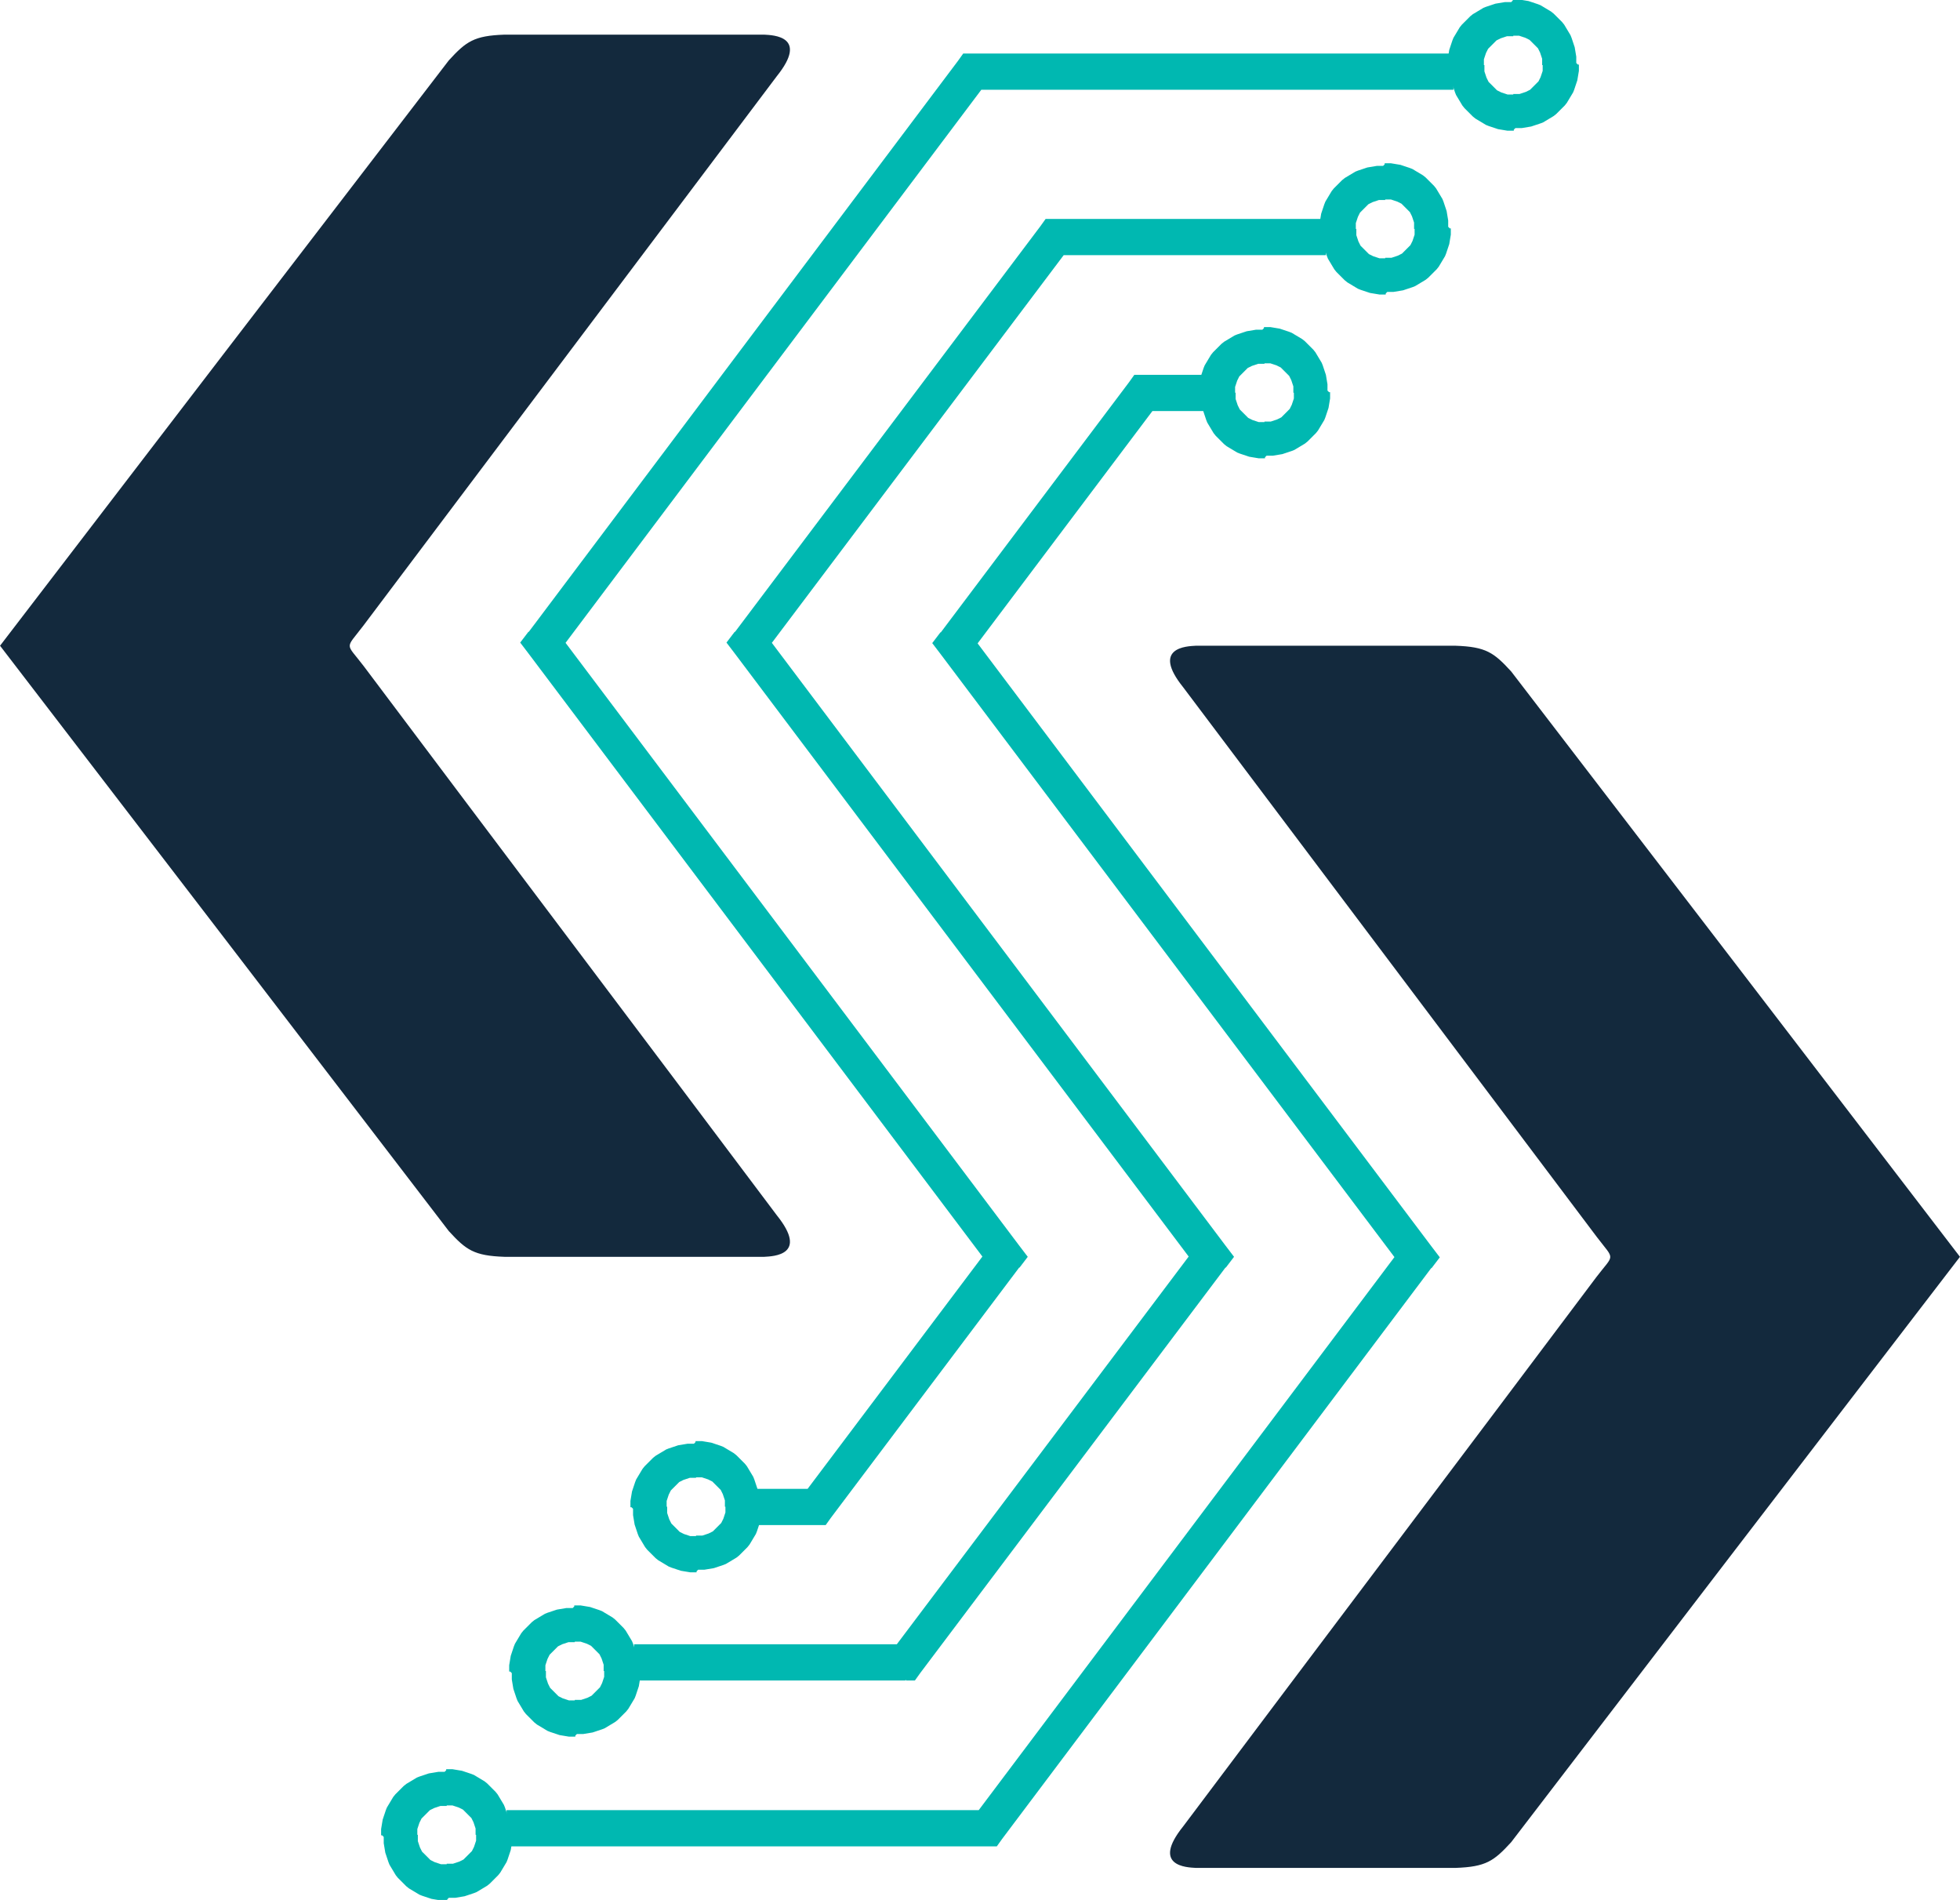
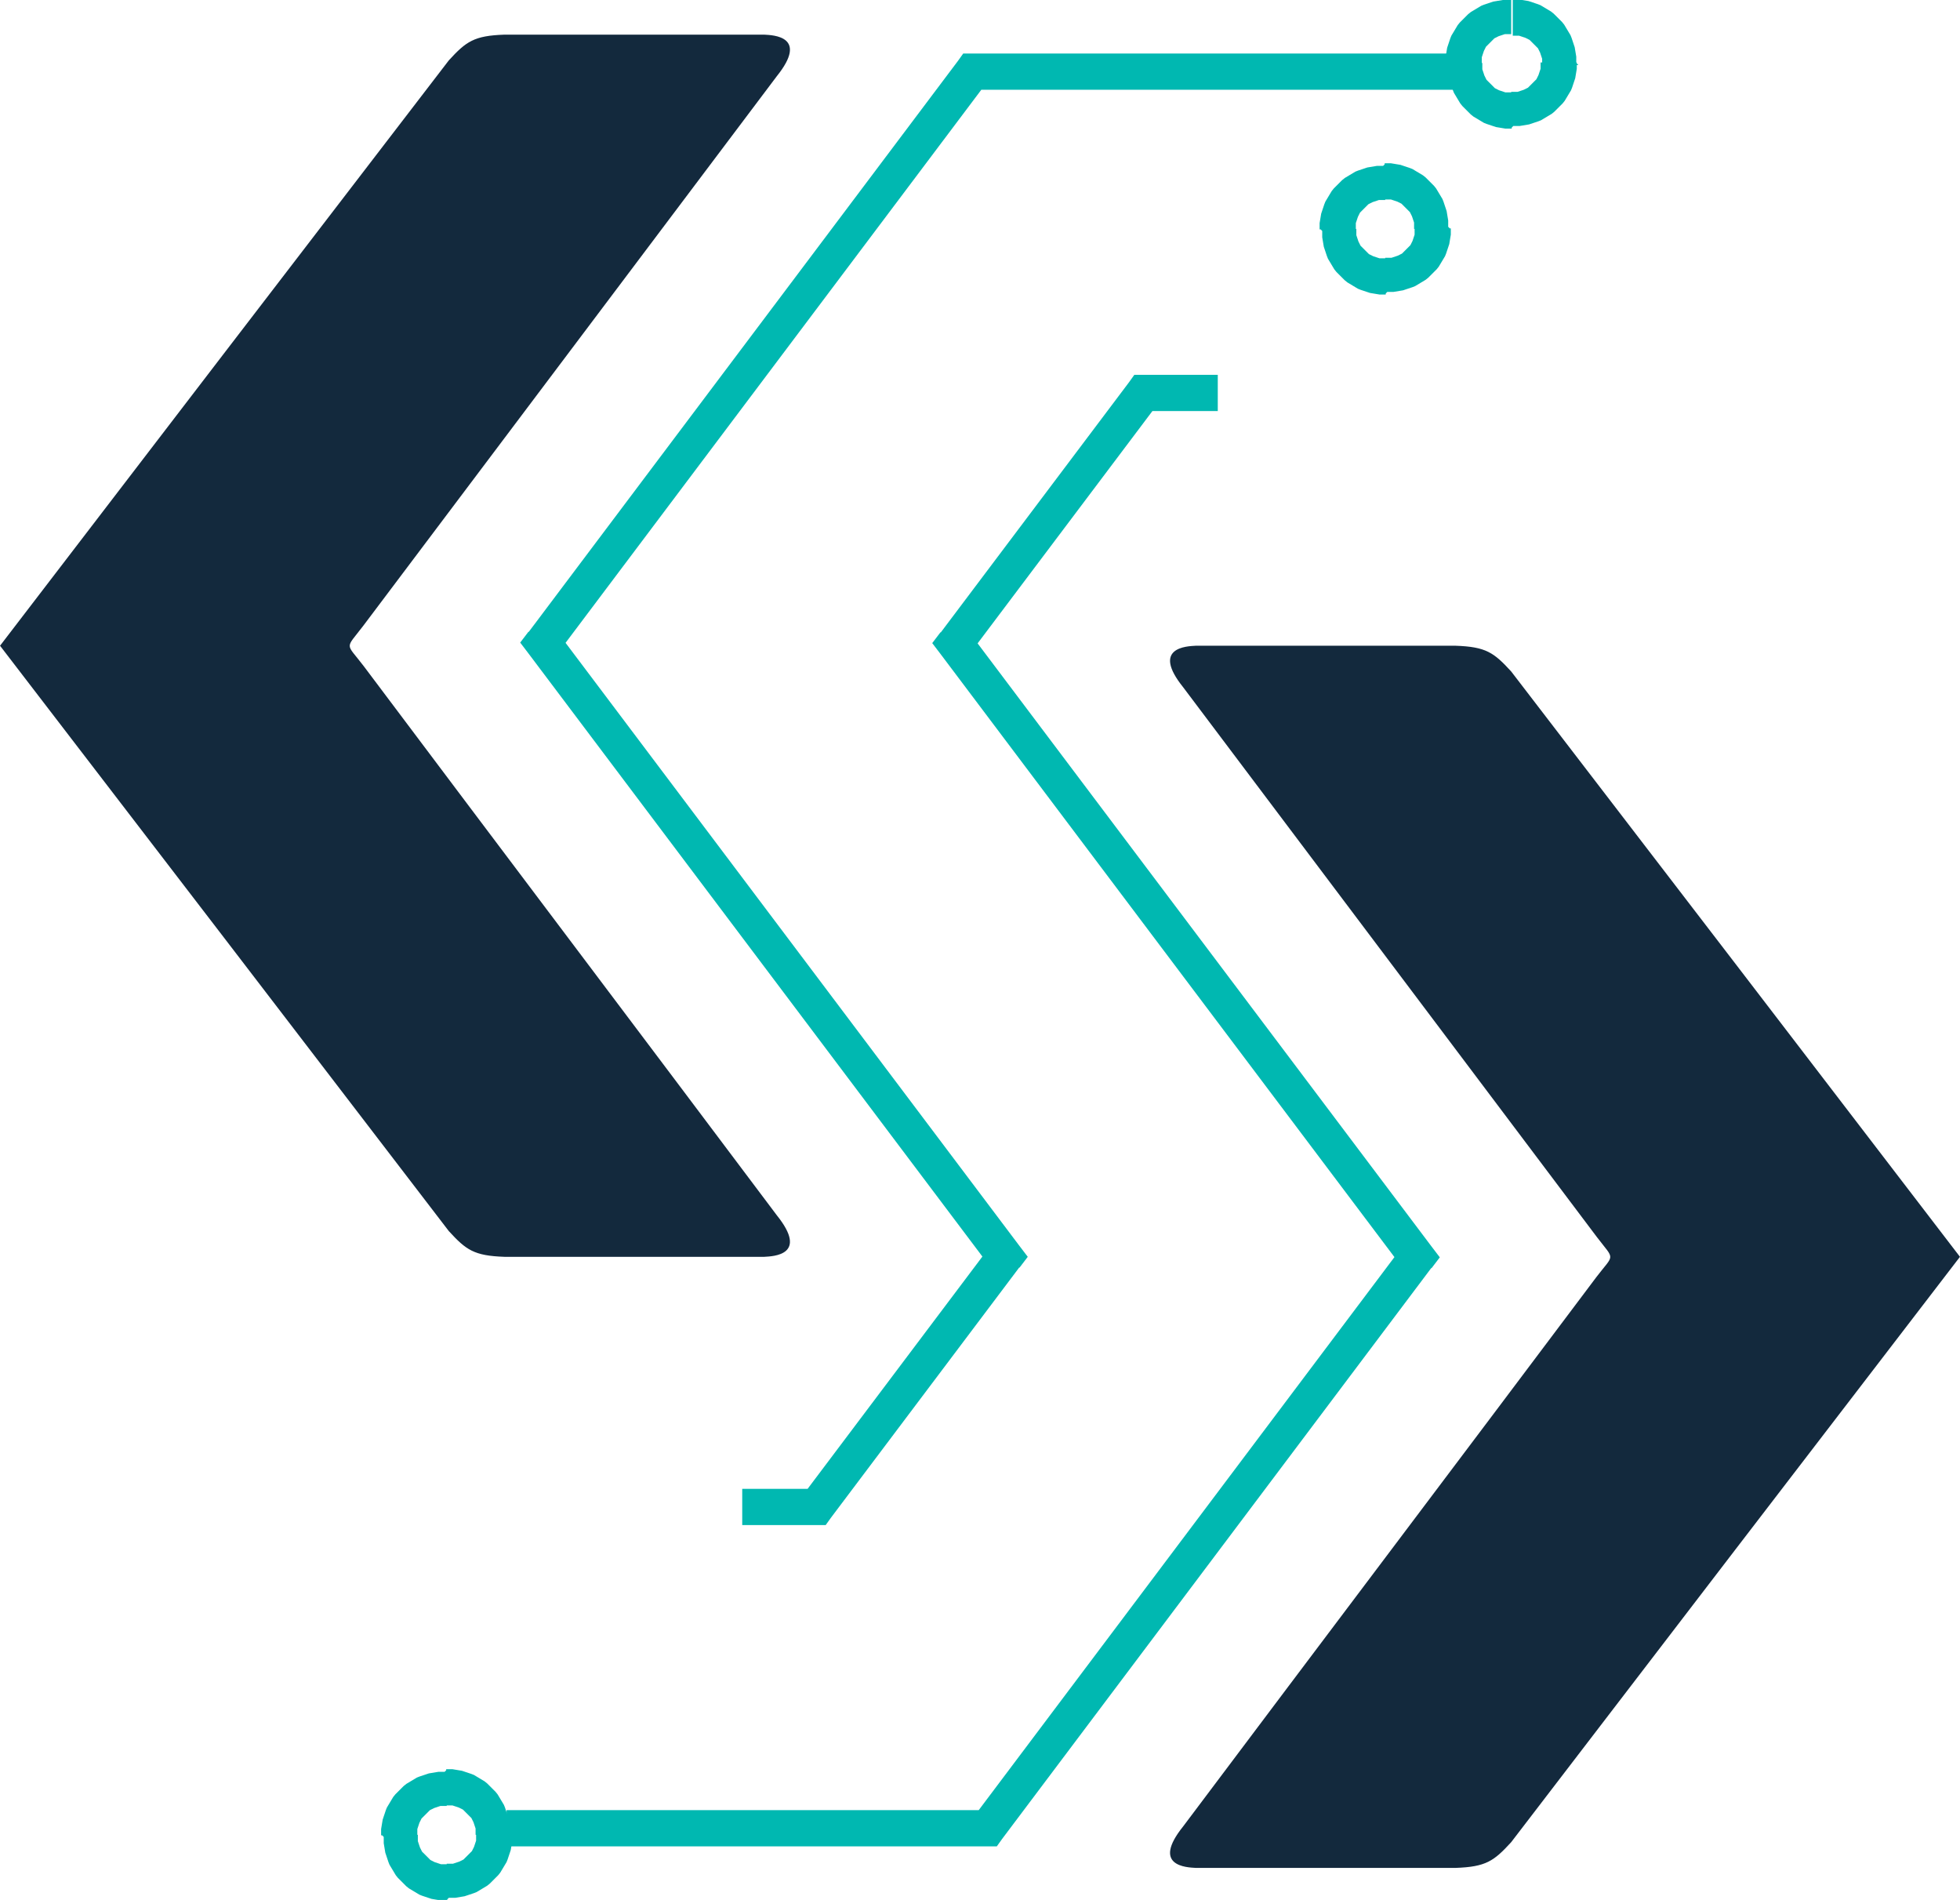
<svg xmlns="http://www.w3.org/2000/svg" xml:space="preserve" width="22.7px" height="22px" version="1.1" style="shape-rendering:geometricPrecision; text-rendering:geometricPrecision; image-rendering:optimizeQuality; fill-rule:evenodd; clip-rule:evenodd" viewBox="0 0 3734 3619">
  <defs>
    <style type="text/css">
   
    .fil1 {fill:#13293D}
    .fil0 {fill:#00B8B1;fill-rule:nonzero}
   
  </style>
  </defs>
  <g id="Layer_x0020_1">
    <g id="_1928167468640">
      <g>
-         <path class="fil0" d="M3007 124l-69 0 0 0 0 -3 0 -3 0 -3 0 -3 -1 -3 -1 -3 -1 -3 -1 -3 -1 -2 -1 -2 -1 -2 -1 -2 -2 -2 -2 -2 -2 -2 -2 -2 -2 -2 -2 -2 -2 -2 -2 -2 -2 -1 -2 -1 -2 -1 -2 -1 -3 -1 -3 -1 -3 -1 -3 -1 -3 0 -3 0 -3 0 -3 0 0 -69 6 0 6 0 6 1 6 1 6 1 6 2 6 2 6 2 5 2 5 3 5 3 5 3 5 3 5 4 4 4 4 4 4 4 4 4 4 5 3 5 3 5 3 5 3 5 2 5 2 6 2 6 2 6 1 6 1 6 1 6 0 6 0 6 0 0zm-124 124l0 -69 0 0 3 0 3 0 3 0 3 0 3 -1 3 -1 3 -1 3 -1 2 -1 2 -1 2 -1 2 -1 2 -2 2 -2 2 -2 2 -2 2 -2 2 -2 2 -2 2 -2 1 -2 1 -2 1 -2 1 -2 1 -3 1 -3 1 -3 1 -3 0 -3 0 -3 0 -3 0 -3 69 0 0 6 0 6 -1 6 -1 6 -1 6 -2 6 -2 6 -2 6 -2 5 -3 5 -3 5 -3 5 -3 5 -4 5 -4 4 -4 4 -4 4 -4 4 -5 4 -5 3 -5 3 -5 3 -5 3 -5 2 -6 2 -6 2 -6 2 -6 1 -6 1 -6 1 -6 0 -6 0 0 0zm-124 -124l69 0 0 0 0 3 0 3 0 3 0 3 1 3 1 3 1 3 1 3 1 2 1 2 1 2 1 2 2 2 2 2 2 2 2 2 2 2 2 2 2 2 2 2 2 1 2 1 2 1 2 1 3 1 3 1 3 1 3 1 3 0 3 0 3 0 3 0 0 69 -6 0 -6 0 -6 -1 -6 -1 -6 -1 -6 -2 -6 -2 -6 -2 -5 -2 -5 -3 -5 -3 -5 -3 -5 -3 -5 -4 -4 -4 -4 -4 -4 -4 -4 -4 -4 -5 -3 -5 -3 -5 -3 -5 -3 -5 -2 -5 -2 -6 -2 -6 -2 -6 -1 -6 -1 -6 -1 -6 0 -6 0 -6 0 0zm124 -124l0 69 0 0 -3 0 -3 0 -3 0 -3 0 -3 1 -3 1 -3 1 -3 1 -2 1 -2 1 -2 1 -2 1 -2 2 -2 2 -2 2 -2 2 -2 2 -2 2 -2 2 -2 2 -1 2 -1 2 -1 2 -1 2 -1 3 -1 3 -1 3 -1 3 0 3 0 3 0 3 0 3 -69 0 0 -6 0 -6 1 -6 1 -6 1 -6 2 -6 2 -6 2 -6 2 -5 3 -5 3 -5 3 -5 3 -5 4 -5 4 -4 4 -4 4 -4 4 -4 5 -4 5 -3 5 -3 5 -3 5 -3 5 -2 6 -2 6 -2 6 -2 6 -1 6 -1 6 -1 6 0 6 0 0 0z" />
+         <path class="fil0" d="M3007 124l-69 0 0 0 0 -3 0 -3 0 -3 0 -3 -1 -3 -1 -3 -1 -3 -1 -3 -1 -2 -1 -2 -1 -2 -1 -2 -2 -2 -2 -2 -2 -2 -2 -2 -2 -2 -2 -2 -2 -2 -2 -2 -2 -1 -2 -1 -2 -1 -2 -1 -3 -1 -3 -1 -3 -1 -3 -1 -3 0 -3 0 -3 0 -3 0 0 -69 6 0 6 0 6 1 6 1 6 1 6 2 6 2 6 2 5 2 5 3 5 3 5 3 5 3 5 4 4 4 4 4 4 4 4 4 4 5 3 5 3 5 3 5 3 5 2 5 2 6 2 6 2 6 1 6 1 6 1 6 0 6 0 6 0 0m-124 124l0 -69 0 0 3 0 3 0 3 0 3 0 3 -1 3 -1 3 -1 3 -1 2 -1 2 -1 2 -1 2 -1 2 -2 2 -2 2 -2 2 -2 2 -2 2 -2 2 -2 2 -2 1 -2 1 -2 1 -2 1 -2 1 -3 1 -3 1 -3 1 -3 0 -3 0 -3 0 -3 0 -3 69 0 0 6 0 6 -1 6 -1 6 -1 6 -2 6 -2 6 -2 6 -2 5 -3 5 -3 5 -3 5 -3 5 -4 5 -4 4 -4 4 -4 4 -4 4 -5 4 -5 3 -5 3 -5 3 -5 3 -5 2 -6 2 -6 2 -6 2 -6 1 -6 1 -6 1 -6 0 -6 0 0 0zm-124 -124l69 0 0 0 0 3 0 3 0 3 0 3 1 3 1 3 1 3 1 3 1 2 1 2 1 2 1 2 2 2 2 2 2 2 2 2 2 2 2 2 2 2 2 2 2 1 2 1 2 1 2 1 3 1 3 1 3 1 3 1 3 0 3 0 3 0 3 0 0 69 -6 0 -6 0 -6 -1 -6 -1 -6 -1 -6 -2 -6 -2 -6 -2 -5 -2 -5 -3 -5 -3 -5 -3 -5 -3 -5 -4 -4 -4 -4 -4 -4 -4 -4 -4 -4 -5 -3 -5 -3 -5 -3 -5 -3 -5 -2 -5 -2 -6 -2 -6 -2 -6 -1 -6 -1 -6 -1 -6 0 -6 0 -6 0 0zm124 -124l0 69 0 0 -3 0 -3 0 -3 0 -3 0 -3 1 -3 1 -3 1 -3 1 -2 1 -2 1 -2 1 -2 1 -2 2 -2 2 -2 2 -2 2 -2 2 -2 2 -2 2 -2 2 -1 2 -1 2 -1 2 -1 2 -1 3 -1 3 -1 3 -1 3 0 3 0 3 0 3 0 3 -69 0 0 -6 0 -6 1 -6 1 -6 1 -6 2 -6 2 -6 2 -6 2 -5 3 -5 3 -5 3 -5 3 -5 4 -5 4 -4 4 -4 4 -4 4 -4 5 -4 5 -3 5 -3 5 -3 5 -3 5 -2 6 -2 6 -2 6 -2 6 -1 6 -1 6 -1 6 0 6 0 0 0z" />
      </g>
      <g>
        <path class="fil0" d="M727 3495l69 0 0 0 0 3 0 3 0 3 0 3 1 3 1 3 1 3 1 3 1 2 1 2 1 2 1 2 2 2 2 2 2 2 2 2 2 2 2 2 2 2 2 2 2 1 2 1 2 1 2 1 3 1 3 1 3 1 3 1 3 0 3 0 3 0 3 0 0 69 -6 0 -6 0 -6 -1 -6 -1 -6 -1 -6 -2 -6 -2 -6 -2 -5 -2 -5 -3 -5 -3 -5 -3 -5 -3 -5 -4 -4 -4 -4 -4 -4 -4 -4 -4 -4 -5 -3 -5 -3 -5 -3 -5 -3 -5 -2 -5 -2 -6 -2 -6 -2 -6 -1 -6 -1 -6 -1 -6 0 -6 0 -6 0 0zm124 -124l0 69 0 0 -3 0 -3 0 -3 0 -3 0 -3 1 -3 1 -3 1 -3 1 -2 1 -2 1 -2 1 -2 1 -2 2 -2 2 -2 2 -2 2 -2 2 -2 2 -2 2 -2 2 -1 2 -1 2 -1 2 -1 2 -1 3 -1 3 -1 3 -1 3 0 3 0 3 0 3 0 3 -69 0 0 -6 0 -6 1 -6 1 -6 1 -6 2 -6 2 -6 2 -6 2 -5 3 -5 3 -5 3 -5 3 -5 4 -5 4 -4 4 -4 4 -4 4 -4 5 -4 5 -3 5 -3 5 -3 5 -3 5 -2 6 -2 6 -2 6 -2 6 -1 6 -1 6 -1 6 0 6 0 0 0zm124 124l-69 0 0 0 0 -3 0 -3 0 -3 0 -3 -1 -3 -1 -3 -1 -3 -1 -3 -1 -2 -1 -2 -1 -2 -1 -2 -2 -2 -2 -2 -2 -2 -2 -2 -2 -2 -2 -2 -2 -2 -2 -2 -2 -1 -2 -1 -2 -1 -2 -1 -3 -1 -3 -1 -3 -1 -3 -1 -3 0 -3 0 -3 0 -3 0 0 -69 6 0 6 0 6 1 6 1 6 1 6 2 6 2 6 2 5 2 5 3 5 3 5 3 5 3 5 4 4 4 4 4 4 4 4 4 4 5 3 5 3 5 3 5 3 5 2 5 2 6 2 6 2 6 1 6 1 6 1 6 0 6 0 6 0 0zm-124 124l0 -69 0 0 3 0 3 0 3 0 3 0 3 -1 3 -1 3 -1 3 -1 2 -1 2 -1 2 -1 2 -1 2 -2 2 -2 2 -2 2 -2 2 -2 2 -2 2 -2 2 -2 1 -2 1 -2 1 -2 1 -2 1 -3 1 -3 1 -3 1 -3 0 -3 0 -3 0 -3 0 -3 69 0 0 6 0 6 -1 6 -1 6 -1 6 -2 6 -2 6 -2 6 -2 5 -3 5 -3 5 -3 5 -3 5 -4 5 -4 4 -4 4 -4 4 -4 4 -5 4 -5 3 -5 3 -5 3 -5 3 -5 2 -6 2 -6 2 -6 2 -6 1 -6 1 -6 1 -6 0 -6 0 0 0z" />
      </g>
      <g>
        <path class="fil0" d="M2178 714l142 0 0 69 -142 0 -27 -55 27 -14zm-27 14l10 -14 17 0 -27 14zm-359 477l359 -477 55 41 -359 477 -55 0 0 -41zm0 41l-16 -21 16 -21 0 41zm880 1169l-880 -1169 55 -41 880 1169 0 41 -55 0zm55 -41l16 21 -16 21 0 -41zm-873 1088l818 -1088 55 41 -818 1088 -27 14 -27 -55zm55 41l-10 14 -17 0 27 -14zm-944 -55l917 0 0 69 -917 0 0 -69z" />
      </g>
      <g>
        <path class="fil0" d="M1556 2905l-142 0 0 -69 142 0 27 55 -27 14zm27 -14l-10 14 -17 0 27 -14zm359 -477l-359 477 -55 -41 359 -477 55 0 0 41zm0 -41l16 21 -16 21 0 -41zm-880 -1169l880 1169 -55 41 -880 -1169 0 -41 55 0zm-55 41l-16 -21 16 -21 0 41zm873 -1088l-818 1088 -55 -41 818 -1088 27 -14 27 55zm-55 -41l10 -14 17 0 -27 14zm944 55l-917 0 0 -69 917 0 0 69z" />
      </g>
      <g>
-         <path class="fil0" d="M2009 417l517 0 0 69 -517 0 -27 -55 27 -14zm-27 14l10 -14 17 0 -27 14zm-582 773l582 -773 55 41 -582 773 -55 0 0 -41zm0 41l-16 -21 16 -21 0 41zm880 1169l-880 -1169 55 -41 880 1169 0 41 -55 0zm55 -41l16 21 -16 21 0 -41zm-637 773l582 -773 55 41 -582 773 -27 14 -27 -55zm55 41l-10 14 -17 0 27 -14zm-545 -55l517 0 0 69 -517 0 0 -69z" />
-       </g>
+         </g>
      <g>
        <path class="fil0" d="M2763 436l-69 0 0 0 0 -3 0 -3 0 -3 0 -3 -1 -3 -1 -3 -1 -3 -1 -3 -1 -2 -1 -2 -1 -2 -1 -2 -2 -2 -2 -2 -2 -2 -2 -2 -2 -2 -2 -2 -2 -2 -2 -2 -2 -1 -2 -1 -2 -1 -2 -1 -3 -1 -3 -1 -3 -1 -3 -1 -3 0 -3 0 -3 0 -3 0 0 -69 6 0 6 0 6 1 6 1 6 1 6 2 6 2 6 2 5 2 5 3 5 3 5 3 5 3 5 4 4 4 4 4 4 4 4 4 4 5 3 5 3 5 3 5 3 5 2 5 2 6 2 6 2 6 1 6 1 6 1 6 0 6 0 6 0 0zm-124 124l0 -69 0 0 3 0 3 0 3 0 3 0 3 -1 3 -1 3 -1 3 -1 2 -1 2 -1 2 -1 2 -1 2 -2 2 -2 2 -2 2 -2 2 -2 2 -2 2 -2 2 -2 1 -2 1 -2 1 -2 1 -2 1 -3 1 -3 1 -3 1 -3 0 -3 0 -3 0 -3 0 -3 69 0 0 6 0 6 -1 6 -1 6 -1 6 -2 6 -2 6 -2 6 -2 5 -3 5 -3 5 -3 5 -3 5 -4 5 -4 4 -4 4 -4 4 -4 4 -5 4 -5 3 -5 3 -5 3 -5 3 -5 2 -6 2 -6 2 -6 2 -6 1 -6 1 -6 1 -6 0 -6 0 0 0zm-124 -124l69 0 0 0 0 3 0 3 0 3 0 3 1 3 1 3 1 3 1 3 1 2 1 2 1 2 1 2 2 2 2 2 2 2 2 2 2 2 2 2 2 2 2 2 2 1 2 1 2 1 2 1 3 1 3 1 3 1 3 1 3 0 3 0 3 0 3 0 0 69 -6 0 -6 0 -6 -1 -6 -1 -6 -1 -6 -2 -6 -2 -6 -2 -5 -2 -5 -3 -5 -3 -5 -3 -5 -3 -5 -4 -4 -4 -4 -4 -4 -4 -4 -4 -4 -5 -3 -5 -3 -5 -3 -5 -3 -5 -2 -5 -2 -6 -2 -6 -2 -6 -1 -6 -1 -6 -1 -6 0 -6 0 -6 0 0zm124 -124l0 69 0 0 -3 0 -3 0 -3 0 -3 0 -3 1 -3 1 -3 1 -3 1 -2 1 -2 1 -2 1 -2 1 -2 2 -2 2 -2 2 -2 2 -2 2 -2 2 -2 2 -2 2 -1 2 -1 2 -1 2 -1 2 -1 3 -1 3 -1 3 -1 3 0 3 0 3 0 3 0 3 -69 0 0 -6 0 -6 1 -6 1 -6 1 -6 2 -6 2 -6 2 -6 2 -5 3 -5 3 -5 3 -5 3 -5 4 -5 4 -4 4 -4 4 -4 4 -4 5 -4 5 -3 5 -3 5 -3 5 -3 5 -2 6 -2 6 -2 6 -2 6 -1 6 -1 6 -1 6 0 6 0 0 0z" />
      </g>
      <g>
-         <path class="fil0" d="M971 3183l69 0 0 0 0 3 0 3 0 3 0 3 1 3 1 3 1 3 1 3 1 2 1 2 1 2 1 2 2 2 2 2 2 2 2 2 2 2 2 2 2 2 2 2 2 1 2 1 2 1 2 1 3 1 3 1 3 1 3 1 3 0 3 0 3 0 3 0 0 69 -6 0 -6 0 -6 -1 -6 -1 -6 -1 -6 -2 -6 -2 -6 -2 -5 -2 -5 -3 -5 -3 -5 -3 -5 -3 -5 -4 -4 -4 -4 -4 -4 -4 -4 -4 -4 -5 -3 -5 -3 -5 -3 -5 -3 -5 -2 -5 -2 -6 -2 -6 -2 -6 -1 -6 -1 -6 -1 -6 0 -6 0 -6 0 0zm124 -124l0 69 0 0 -3 0 -3 0 -3 0 -3 0 -3 1 -3 1 -3 1 -3 1 -2 1 -2 1 -2 1 -2 1 -2 2 -2 2 -2 2 -2 2 -2 2 -2 2 -2 2 -2 2 -1 2 -1 2 -1 2 -1 2 -1 3 -1 3 -1 3 -1 3 0 3 0 3 0 3 0 3 -69 0 0 -6 0 -6 1 -6 1 -6 1 -6 2 -6 2 -6 2 -6 2 -5 3 -5 3 -5 3 -5 3 -5 4 -5 4 -4 4 -4 4 -4 4 -4 5 -4 5 -3 5 -3 5 -3 5 -3 5 -2 6 -2 6 -2 6 -2 6 -1 6 -1 6 -1 6 0 6 0 0 0zm124 124l-69 0 0 0 0 -3 0 -3 0 -3 0 -3 -1 -3 -1 -3 -1 -3 -1 -3 -1 -2 -1 -2 -1 -2 -1 -2 -2 -2 -2 -2 -2 -2 -2 -2 -2 -2 -2 -2 -2 -2 -2 -2 -2 -1 -2 -1 -2 -1 -2 -1 -3 -1 -3 -1 -3 -1 -3 -1 -3 0 -3 0 -3 0 -3 0 0 -69 6 0 6 0 6 1 6 1 6 1 6 2 6 2 6 2 5 2 5 3 5 3 5 3 5 3 5 4 4 4 4 4 4 4 4 4 4 5 3 5 3 5 3 5 3 5 2 5 2 6 2 6 2 6 1 6 1 6 1 6 0 6 0 6 0 0zm-124 124l0 -69 0 0 3 0 3 0 3 0 3 0 3 -1 3 -1 3 -1 3 -1 2 -1 2 -1 2 -1 2 -1 2 -2 2 -2 2 -2 2 -2 2 -2 2 -2 2 -2 2 -2 1 -2 1 -2 1 -2 1 -2 1 -3 1 -3 1 -3 1 -3 0 -3 0 -3 0 -3 0 -3 69 0 0 6 0 6 -1 6 -1 6 -1 6 -2 6 -2 6 -2 6 -2 5 -3 5 -3 5 -3 5 -3 5 -4 5 -4 4 -4 4 -4 4 -4 4 -5 4 -5 3 -5 3 -5 3 -5 3 -5 2 -6 2 -6 2 -6 2 -6 1 -6 1 -6 1 -6 0 -6 0 0 0z" />
-       </g>
+         </g>
      <g>
-         <path class="fil0" d="M2533 748l-69 0 0 0 0 -3 0 -3 0 -3 0 -3 -1 -3 -1 -3 -1 -3 -1 -3 -1 -2 -1 -2 -1 -2 -1 -2 -2 -2 -2 -2 -2 -2 -2 -2 -2 -2 -2 -2 -2 -2 -2 -2 -2 -1 -2 -1 -2 -1 -2 -1 -3 -1 -3 -1 -3 -1 -3 -1 -3 0 -3 0 -3 0 -3 0 0 -69 6 0 6 0 6 1 6 1 6 1 6 2 6 2 6 2 5 2 5 3 5 3 5 3 5 3 5 4 4 4 4 4 4 4 4 4 4 5 3 5 3 5 3 5 3 5 2 5 2 6 2 6 2 6 1 6 1 6 1 6 0 6 0 6 0 0zm-124 124l0 -69 0 0 3 0 3 0 3 0 3 0 3 -1 3 -1 3 -1 3 -1 2 -1 2 -1 2 -1 2 -1 2 -2 2 -2 2 -2 2 -2 2 -2 2 -2 2 -2 2 -2 1 -2 1 -2 1 -2 1 -2 1 -3 1 -3 1 -3 1 -3 0 -3 0 -3 0 -3 0 -3 69 0 0 6 0 6 -1 6 -1 6 -1 6 -2 6 -2 6 -2 6 -2 5 -3 5 -3 5 -3 5 -3 5 -4 5 -4 4 -4 4 -4 4 -4 4 -5 4 -5 3 -5 3 -5 3 -5 3 -5 2 -6 2 -6 2 -6 2 -6 1 -6 1 -6 1 -6 0 -6 0 0 0zm-124 -124l69 0 0 0 0 3 0 3 0 3 0 3 1 3 1 3 1 3 1 3 1 2 1 2 1 2 1 2 2 2 2 2 2 2 2 2 2 2 2 2 2 2 2 2 2 1 2 1 2 1 2 1 3 1 3 1 3 1 3 1 3 0 3 0 3 0 3 0 0 69 -6 0 -6 0 -6 -1 -6 -1 -6 -1 -6 -2 -6 -2 -6 -2 -5 -2 -5 -3 -5 -3 -5 -3 -5 -3 -5 -4 -4 -4 -4 -4 -4 -4 -4 -4 -4 -5 -3 -5 -3 -5 -3 -5 -3 -5 -2 -5 -2 -6 -2 -6 -2 -6 -1 -6 -1 -6 -1 -6 0 -6 0 -6 0 0zm124 -124l0 69 0 0 -3 0 -3 0 -3 0 -3 0 -3 1 -3 1 -3 1 -3 1 -2 1 -2 1 -2 1 -2 1 -2 2 -2 2 -2 2 -2 2 -2 2 -2 2 -2 2 -2 2 -1 2 -1 2 -1 2 -1 2 -1 3 -1 3 -1 3 -1 3 0 3 0 3 0 3 0 3 -69 0 0 -6 0 -6 1 -6 1 -6 1 -6 2 -6 2 -6 2 -6 2 -5 3 -5 3 -5 3 -5 3 -5 4 -5 4 -4 4 -4 4 -4 4 -4 5 -4 5 -3 5 -3 5 -3 5 -3 5 -2 6 -2 6 -2 6 -2 6 -1 6 -1 6 -1 6 0 6 0 0 0z" />
-       </g>
+         </g>
      <g>
-         <path class="fil0" d="M1202 2870l69 0 0 0 0 3 0 3 0 3 0 3 1 3 1 3 1 3 1 3 1 2 1 2 1 2 1 2 2 2 2 2 2 2 2 2 2 2 2 2 2 2 2 2 2 1 2 1 2 1 2 1 3 1 3 1 3 1 3 1 3 0 3 0 3 0 3 0 0 69 -6 0 -6 0 -6 -1 -6 -1 -6 -1 -6 -2 -6 -2 -6 -2 -5 -2 -5 -3 -5 -3 -5 -3 -5 -3 -5 -4 -4 -4 -4 -4 -4 -4 -4 -4 -4 -5 -3 -5 -3 -5 -3 -5 -3 -5 -2 -5 -2 -6 -2 -6 -2 -6 -1 -6 -1 -6 -1 -6 0 -6 0 -6 0 0zm124 -124l0 69 0 0 -3 0 -3 0 -3 0 -3 0 -3 1 -3 1 -3 1 -3 1 -2 1 -2 1 -2 1 -2 1 -2 2 -2 2 -2 2 -2 2 -2 2 -2 2 -2 2 -2 2 -1 2 -1 2 -1 2 -1 2 -1 3 -1 3 -1 3 -1 3 0 3 0 3 0 3 0 3 -69 0 0 -6 0 -6 1 -6 1 -6 1 -6 2 -6 2 -6 2 -6 2 -5 3 -5 3 -5 3 -5 3 -5 4 -5 4 -4 4 -4 4 -4 4 -4 5 -4 5 -3 5 -3 5 -3 5 -3 5 -2 6 -2 6 -2 6 -2 6 -1 6 -1 6 -1 6 0 6 0 0 0zm124 124l-69 0 0 0 0 -3 0 -3 0 -3 0 -3 -1 -3 -1 -3 -1 -3 -1 -3 -1 -2 -1 -2 -1 -2 -1 -2 -2 -2 -2 -2 -2 -2 -2 -2 -2 -2 -2 -2 -2 -2 -2 -2 -2 -1 -2 -1 -2 -1 -2 -1 -3 -1 -3 -1 -3 -1 -3 -1 -3 0 -3 0 -3 0 -3 0 0 -69 6 0 6 0 6 1 6 1 6 1 6 2 6 2 6 2 5 2 5 3 5 3 5 3 5 3 5 4 4 4 4 4 4 4 4 4 4 5 3 5 3 5 3 5 3 5 2 5 2 6 2 6 2 6 1 6 1 6 1 6 0 6 0 6 0 0zm-124 124l0 -69 0 0 3 0 3 0 3 0 3 0 3 -1 3 -1 3 -1 3 -1 2 -1 2 -1 2 -1 2 -1 2 -2 2 -2 2 -2 2 -2 2 -2 2 -2 2 -2 2 -2 1 -2 1 -2 1 -2 1 -2 1 -3 1 -3 1 -3 1 -3 0 -3 0 -3 0 -3 0 -3 69 0 0 6 0 6 -1 6 -1 6 -1 6 -2 6 -2 6 -2 6 -2 5 -3 5 -3 5 -3 5 -3 5 -4 5 -4 4 -4 4 -4 4 -4 4 -5 4 -5 3 -5 3 -5 3 -5 3 -5 2 -6 2 -6 2 -6 2 -6 1 -6 1 -6 1 -6 0 -6 0 0 0z" />
-       </g>
+         </g>
      <path class="fil1" d="M3734 2394c-285,-372 -570,-744 -855,-1115 -33,-36 -48,-47 -106,-49 -165,0 -330,0 -495,0 -17,1 -85,3 -24,79 263,349 525,698 788,1047 35,46 34,31 -1,77 -262,349 -525,697 -787,1046 -61,76 7,78 24,79 165,0 330,0 495,0 58,-2 73,-13 106,-49 285,-372 570,-744 855,-1115z" />
      <path class="fil1" d="M0 1230c285,-372 570,-744 855,-1115 33,-36 48,-47 106,-49 165,0 330,0 495,0 17,1 85,3 24,79 -263,349 -525,698 -788,1047 -35,46 -34,31 1,77 262,349 525,697 787,1046 61,76 -7,78 -24,79 -165,0 -330,0 -495,0 -58,-2 -73,-13 -106,-49 -285,-372 -570,-744 -855,-1115z" />
    </g>
  </g>
</svg>